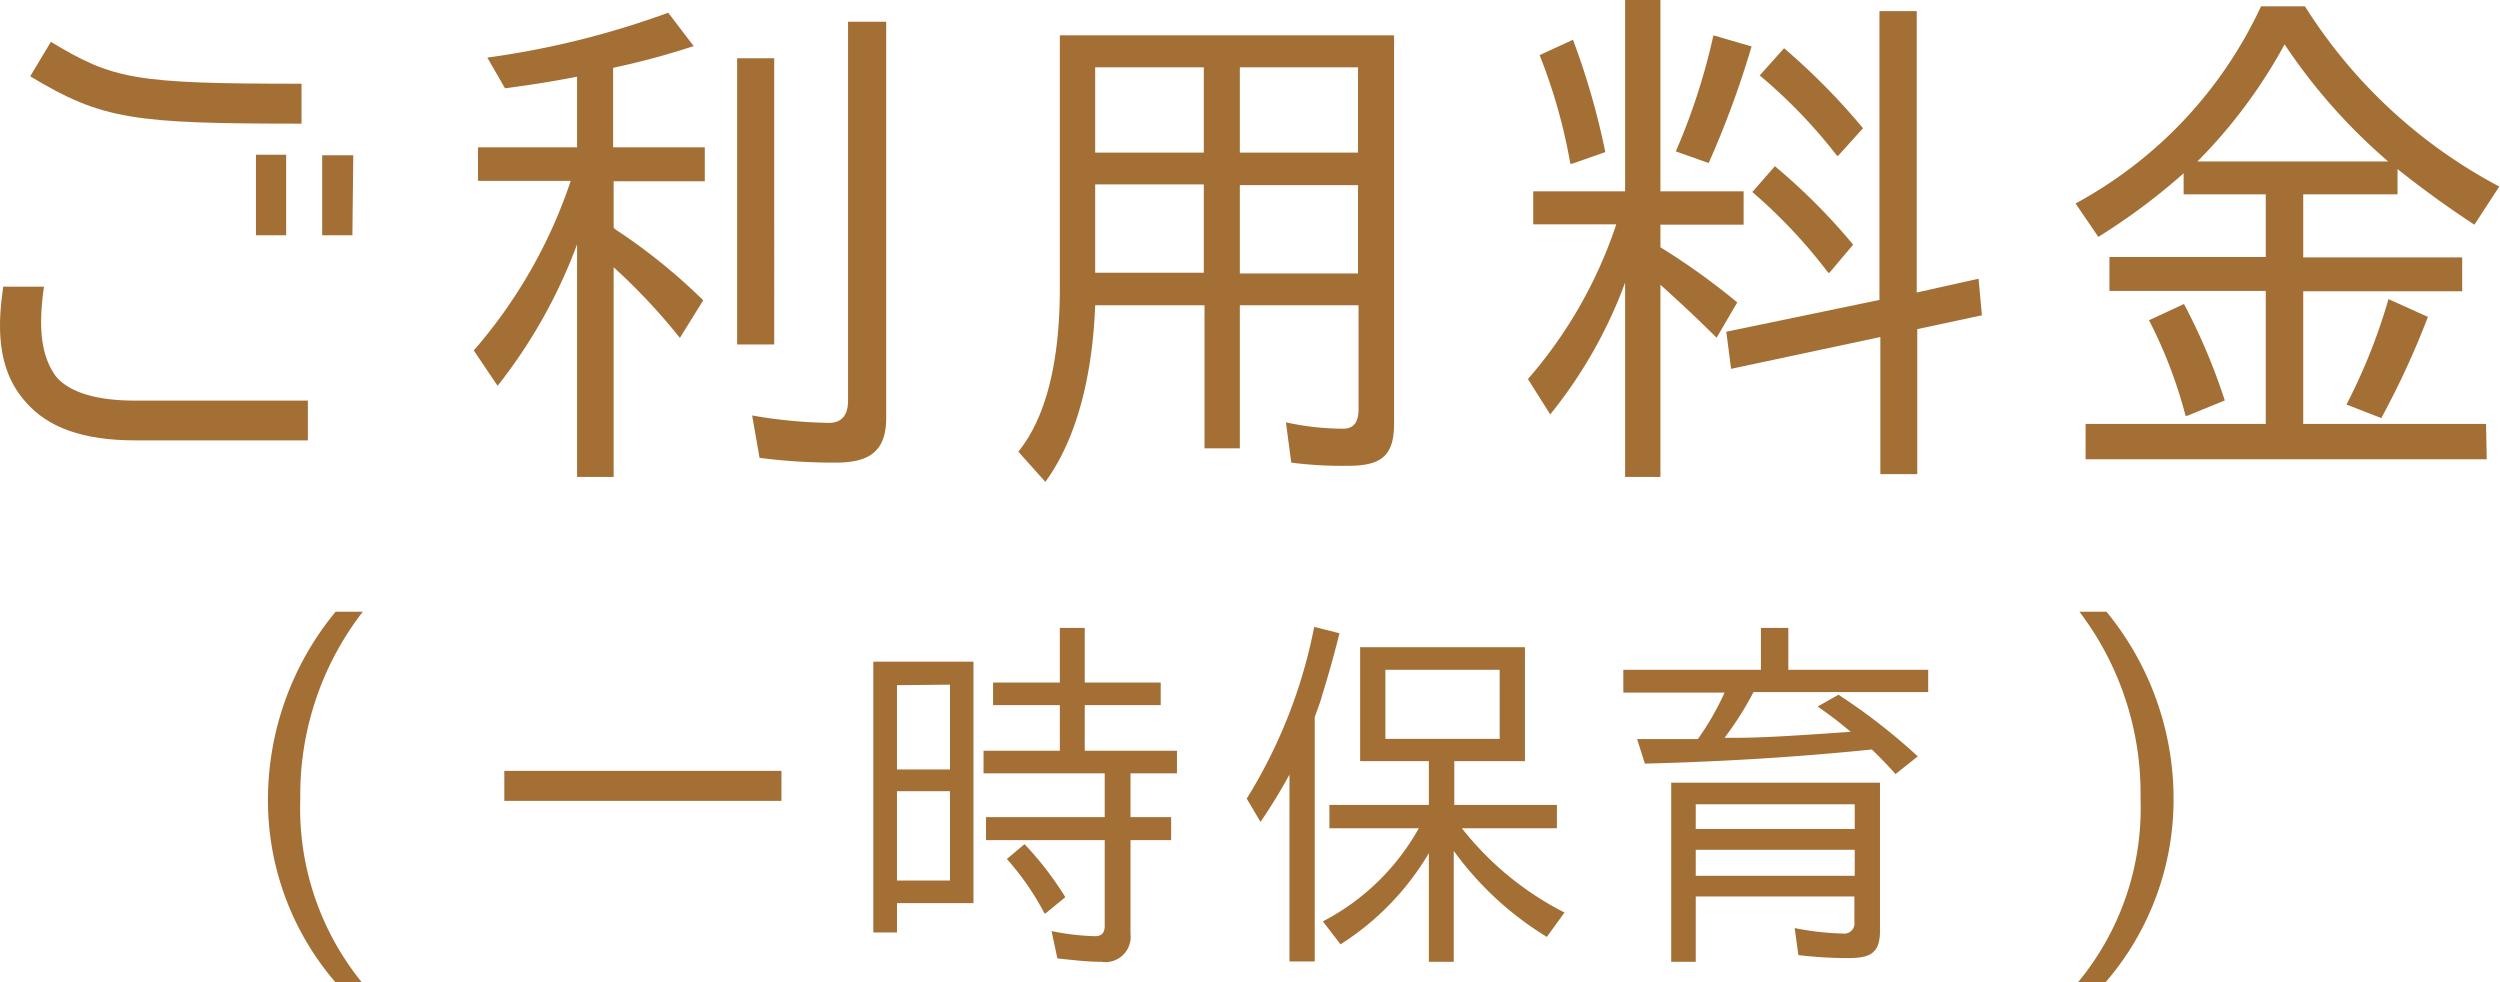
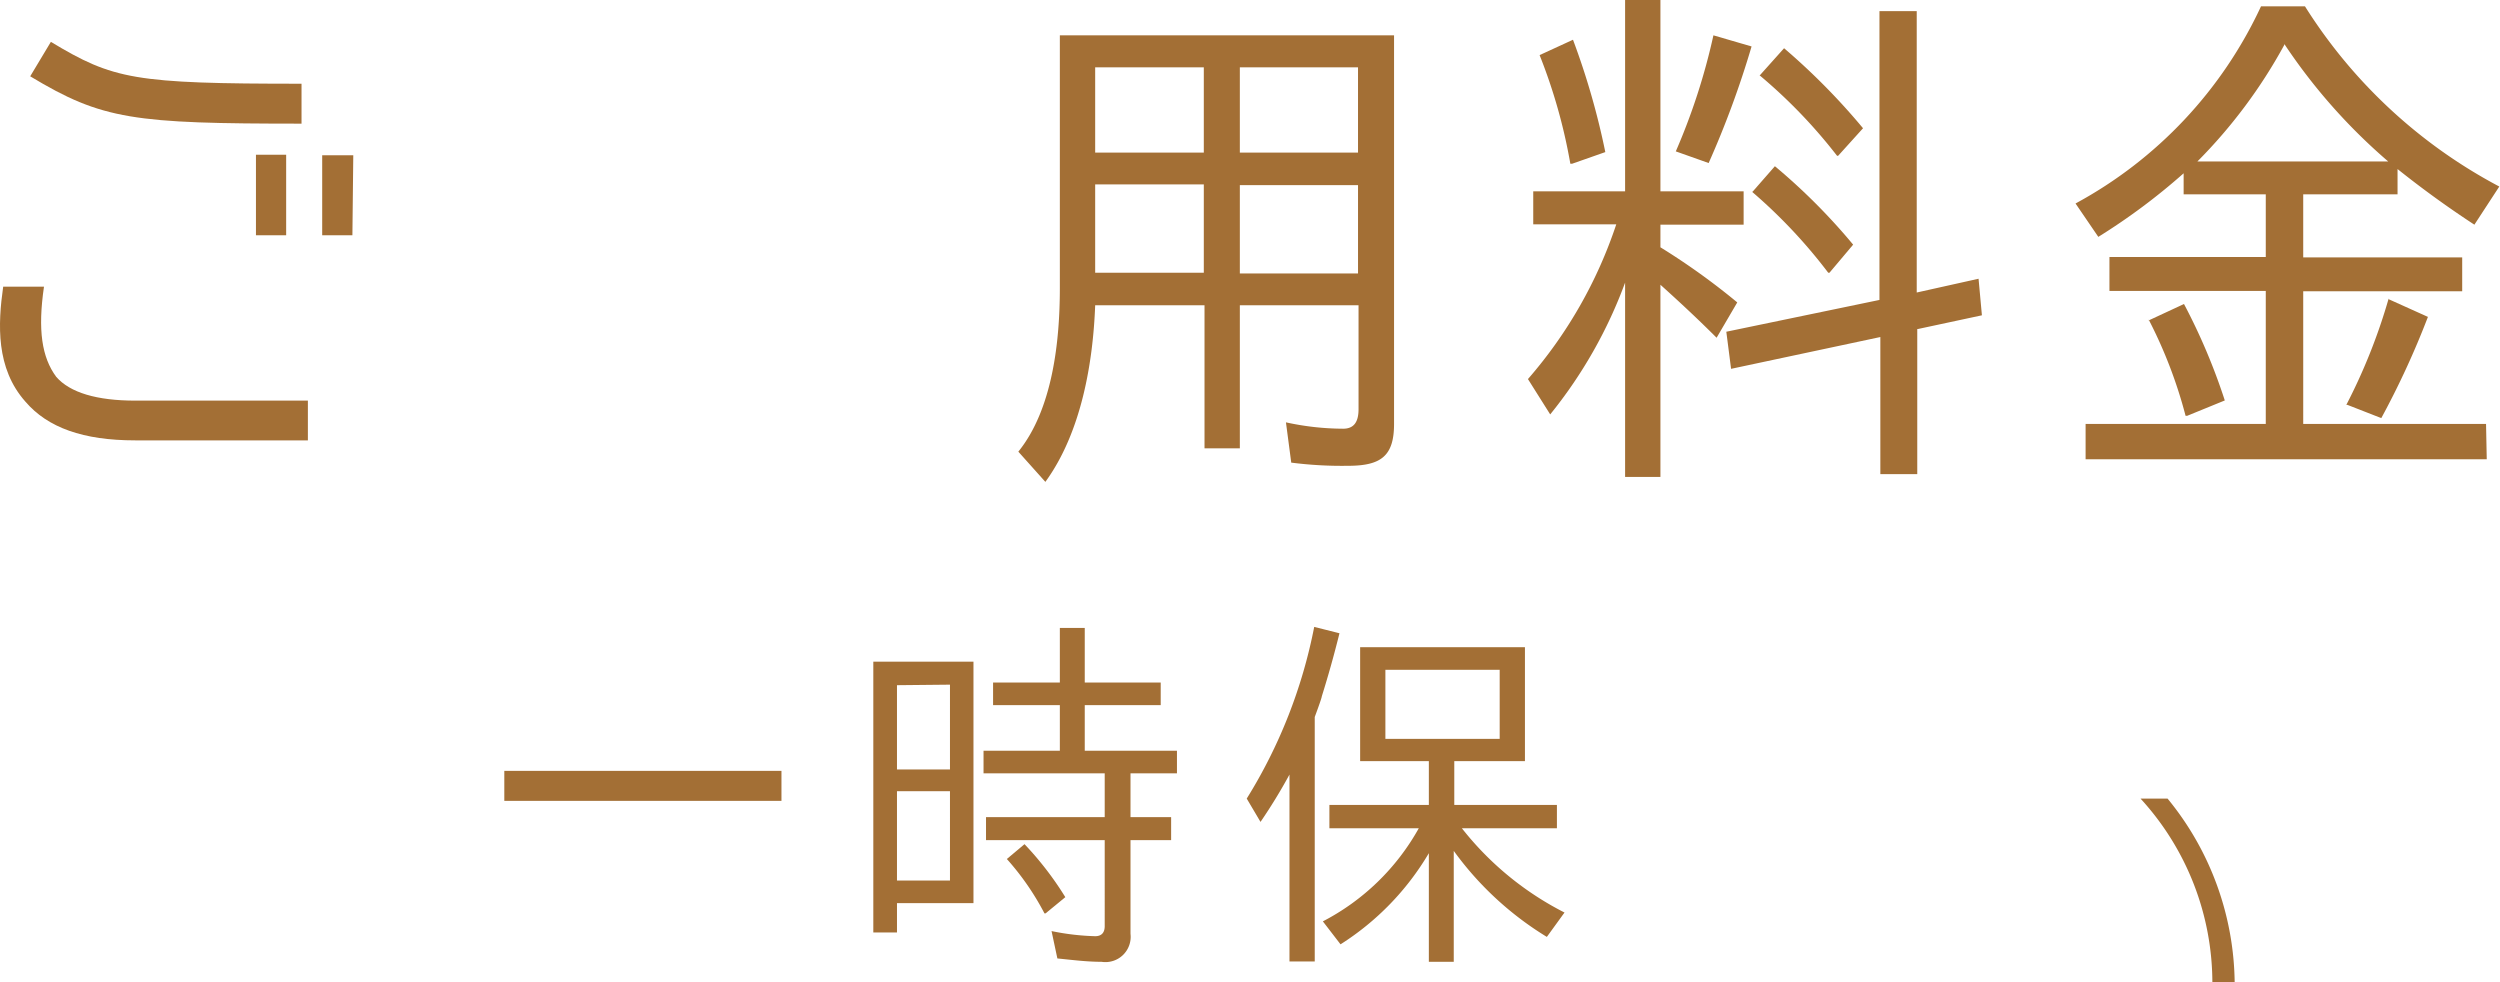
<svg xmlns="http://www.w3.org/2000/svg" width="141.53" height="55.62" viewBox="0 0 141.53 55.62">
  <defs>
    <style>.cls-1{fill:#a36f35;}</style>
  </defs>
  <title>banner-title02</title>
  <g id="レイヤー_2" data-name="レイヤー 2">
    <g id="レイヤー_11のコピー_4" data-name="レイヤー 11のコピー 4">
      <path class="cls-1" d="M1.44,22.74C-.24,20.85-.12,18.36.18,16.23H2.49c-.36,2.46-.12,4,.69,5.1.78.9,2.31,1.35,4.47,1.35h9.78v2.25H7.65C4.71,24.93,2.7,24.21,1.44,22.74ZM1.71,4.32,2.88,2.37C6.42,4.5,7.59,4.74,17.07,4.74V7C7.56,7,5.79,6.78,1.71,4.32Zm14.49,9H14.49V8.76H16.2Zm3.75,0H18.24V8.79H20Z" />
-       <path class="cls-1" d="M28.17,21.84l-1.35-2a28.29,28.29,0,0,0,5.49-9.6H27.06V8.34h5.61v-4c-1.35.27-2.73.48-4.08.66l-1-1.74A49,49,0,0,0,37.83.72l1.44,1.89a44.22,44.22,0,0,1-4.56,1.23h0v4.5h5.19v1.92H34.74V12.9a2.29,2.29,0,0,0,.33.24A32.77,32.77,0,0,1,39.81,17l-1.32,2.13a34.17,34.17,0,0,0-3.75-4V27H32.67V13.83A29.36,29.36,0,0,1,28.17,21.84ZM41.73,3.3h2.1V19.5h-2.1Zm5.55,22.89A32.8,32.8,0,0,1,43,25.92l-.42-2.4a27.35,27.35,0,0,0,4.35.42c.78,0,1.08-.51,1.08-1.26V1.23h2.16V23.58C50.19,25.59,49.2,26.19,47.28,26.19Z" />
      <path class="cls-1" d="M76.31,26.37a22.53,22.53,0,0,1-3.21-.18l-.3-2.28a15.31,15.31,0,0,0,3.24.36c.66,0,.87-.45.87-1.11V17.28H70.19v8.1h-2v-8.1H62c-.12,3.24-.78,7.2-2.82,10l-1.53-1.71C59.6,23.16,60,19.29,60,16.32V2H78.92v22C78.92,25.83,78.17,26.37,76.31,26.37ZM62,3.81V8.64h6.15V3.81Zm0,6.63v5h6.15v-5Zm14.88-1.8V3.81H70.19V8.64Zm0,6.84v-5H70.19v5Z" />
      <path class="cls-1" d="M87.76,23.46l-1.26-2a25.66,25.66,0,0,0,5-8.76H86.8V10.83H92V0h2V10.83h4.71v1.89H94V14a38.64,38.64,0,0,1,4.35,3.12l-1.17,2c-1.05-1.05-2.07-2-3.18-3V27H92V16A26.21,26.21,0,0,1,87.76,23.46Zm-.6-20.34,1.89-.87a42.26,42.26,0,0,1,1.83,6.36L89,9.27H88.9A30.94,30.94,0,0,0,87.16,3.12ZM97,2l2.16.63a53.29,53.29,0,0,1-2.43,6.6l-1.86-.66A35.75,35.75,0,0,0,97,2Zm11.54,16.62v8.22h-2.09V19.08L98,20.88l-.27-2.1,8.67-1.8h0V.63h2.11V16.56l3.5-.78.19,2.07-3.64.78Zm-9.32-7.77,1.26-1.44a34.41,34.41,0,0,1,4.43,4.44l-1.34,1.59h-.07A29.52,29.52,0,0,0,99.19,10.86Zm.42-6.6L101,2.73a37.49,37.49,0,0,1,4.47,4.53l-1.41,1.56H104A29.43,29.43,0,0,0,99.61,4.26Z" />
      <path class="cls-1" d="M140.78,26H118.07V24h10.2V16.47h-8.85V14.55h8.85V11h-4.65V9.81a35.44,35.44,0,0,1-4.83,3.6l-1.29-1.89A24.34,24.34,0,0,0,128,.36h2.49a29,29,0,0,0,11,10.2l-1.41,2.16c-1.53-1-3-2.07-4.35-3.15V11h-5.34v3.57h9v1.92h-9V24h10.35Zm-19.14-7.86,2-.93a34.48,34.48,0,0,1,2.31,5.46l-2.13.87h-.09A26.35,26.35,0,0,0,121.64,18.09Zm7.68-15.6a29.1,29.1,0,0,1-4.92,6.6h10.8A32.42,32.42,0,0,1,129.32,2.49Zm5.91,14.4,2.22,1a48,48,0,0,1-2.64,5.73l-1.92-.75h-.06A32.77,32.77,0,0,0,135.23,16.89Z" />
-       <path class="cls-1" d="M15.17,45.17A16.72,16.72,0,0,1,19,34.63h1.54A16.91,16.91,0,0,0,17,45.21a15.64,15.64,0,0,0,3.49,10.41H19A15.78,15.78,0,0,1,15.17,45.17Z" />
      <path class="cls-1" d="M28.55,43.64H44.24v1.7H28.55Z" />
      <path class="cls-1" d="M49.44,52.79V37.46h5.67V51.13H50.78v1.66Zm1.34-14v4.77h3V38.76Zm0,6v5.06h3V44.79Zm14.93-6.15v1.28h-4.3V42.5h5.22v1.28H64v2.48H66.3v1.3H64v5.31a1.43,1.43,0,0,1-1.64,1.58c-.86,0-1.68-.11-2.5-.19l-.33-1.55A13.85,13.85,0,0,0,62,53c.35,0,.54-.19.54-.57V47.56H55.82v-1.3h6.72V43.78H55.68V42.5H60V39.92H56.22V38.64H60V35.55h1.41v3.09ZM57,48.63,58,47.79a18.3,18.3,0,0,1,2.31,3l-1.12.92h-.06A15,15,0,0,0,57,48.63Z" />
      <path class="cls-1" d="M71.36,46.53l-.78-1.32a28.83,28.83,0,0,0,3.82-9.72l1.43.36c-.3,1.21-.63,2.39-1,3.57,0,.1-.4,1.17-.4,1.17V54.43H73V43.85A31.07,31.07,0,0,1,71.36,46.53Zm17.21,5.13-1,1.38a18.2,18.2,0,0,1-5.27-4.87v6.28H80.89V48.3a15.35,15.35,0,0,1-5,5.16l-1-1.3a13.13,13.13,0,0,0,5.43-5.27H75.26V45.57h5.63V43.09H77V36.64h9.33v6.45h-4v2.48h5.81v1.32H82.76A17.43,17.43,0,0,0,88.57,51.66ZM78.43,37.92v3.91H84.9V37.92Z" />
-       <path class="cls-1" d="M97.63,41.77h.49c1.57,0,3.19-.11,4.76-.21l1.89-.13A22,22,0,0,0,102.9,40l1.18-.67a34.11,34.11,0,0,1,4.49,3.49l-1.26,1c-.42-.47-.88-.95-1.34-1.39-4.31.44-8.55.69-12.85.8l-.44-1.39c1.15,0,2.29,0,3.44,0h0a15.56,15.56,0,0,0,1.51-2.63H91.9V37.92h7.79V35.55h1.55v2.37h7.92v1.26H99.27A18.42,18.42,0,0,1,97.63,41.77Zm7,12.47a24,24,0,0,1-2.82-.17l-.21-1.53a15.65,15.65,0,0,0,2.73.31.58.58,0,0,0,.65-.67V50.75H96v3.7H94.61V44.31h11.82v8.4C106.43,54,105.82,54.24,104.63,54.24ZM96,45.53v1.4H105v-1.4Zm0,2.58v1.47H105V48.11Z" />
-       <path class="cls-1" d="M121.18,45.21a17,17,0,0,0-3.46-10.58h1.53a16.68,16.68,0,0,1,3.8,10.54,15.84,15.84,0,0,1-3.86,10.45h-1.56A15.45,15.45,0,0,0,121.18,45.21Z" />
+       <path class="cls-1" d="M121.18,45.21h1.53a16.68,16.68,0,0,1,3.8,10.54,15.84,15.84,0,0,1-3.86,10.45h-1.56A15.45,15.45,0,0,0,121.18,45.21Z" />
    </g>
  </g>
</svg>